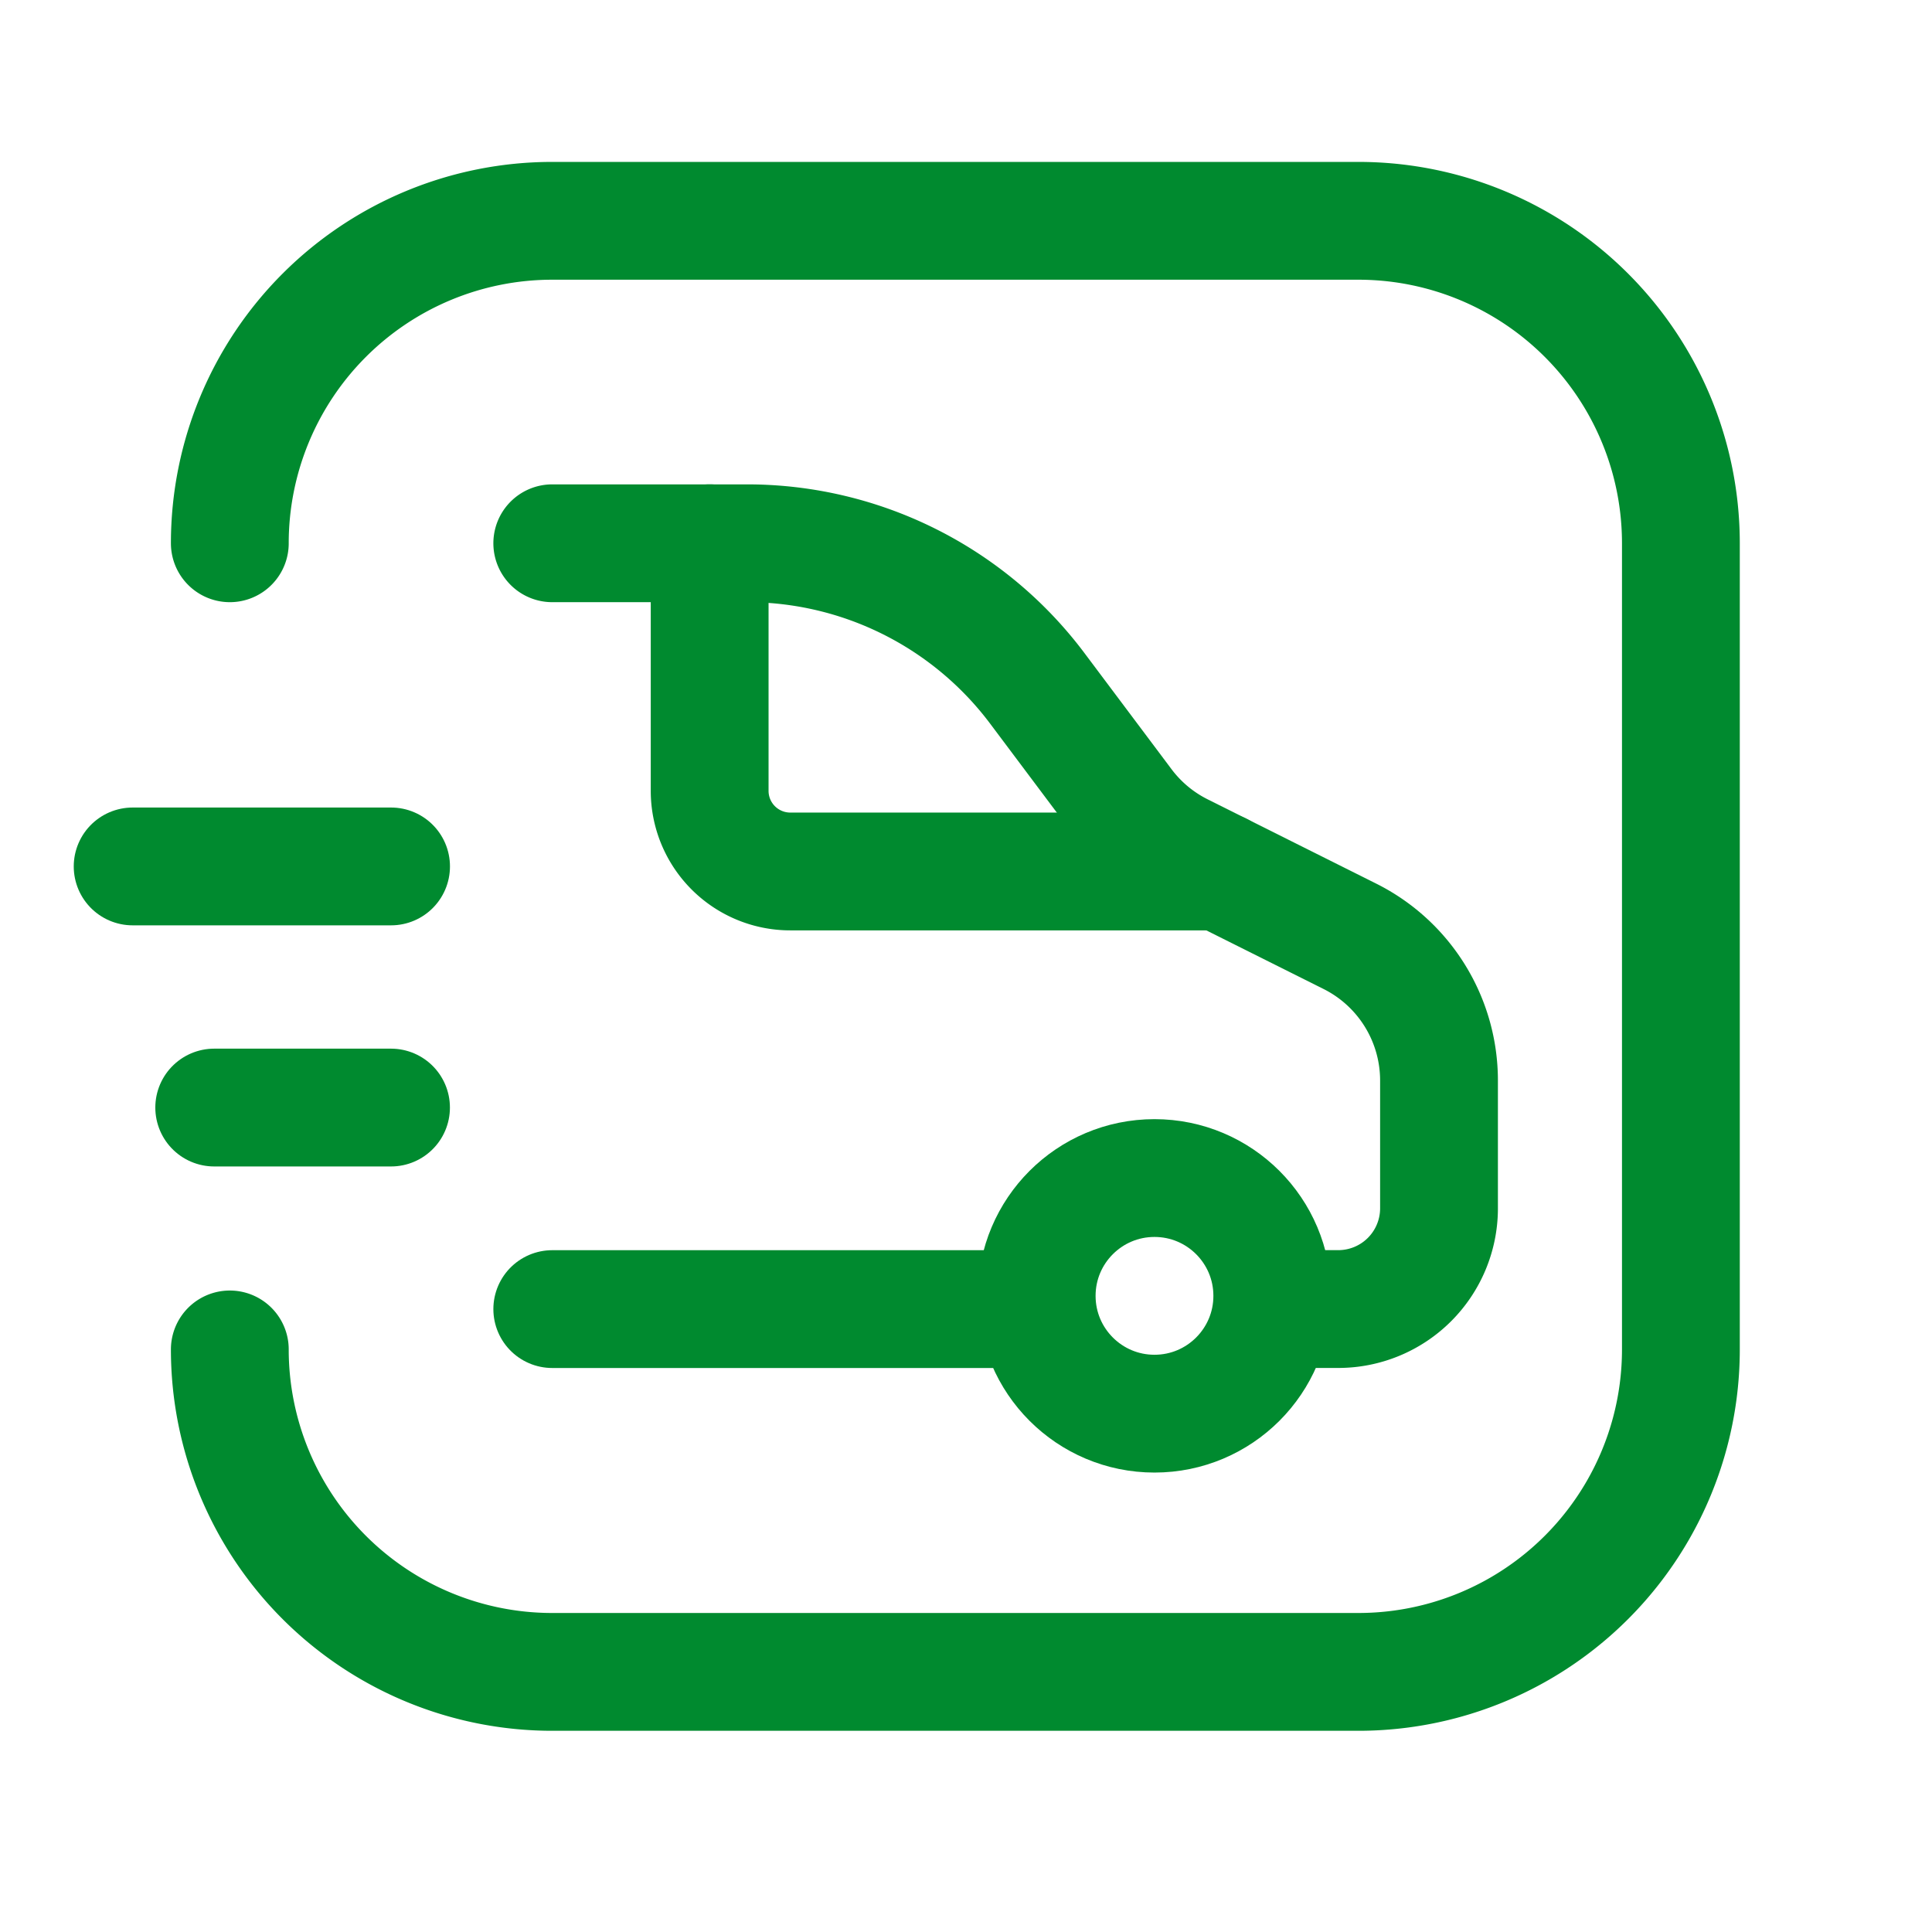
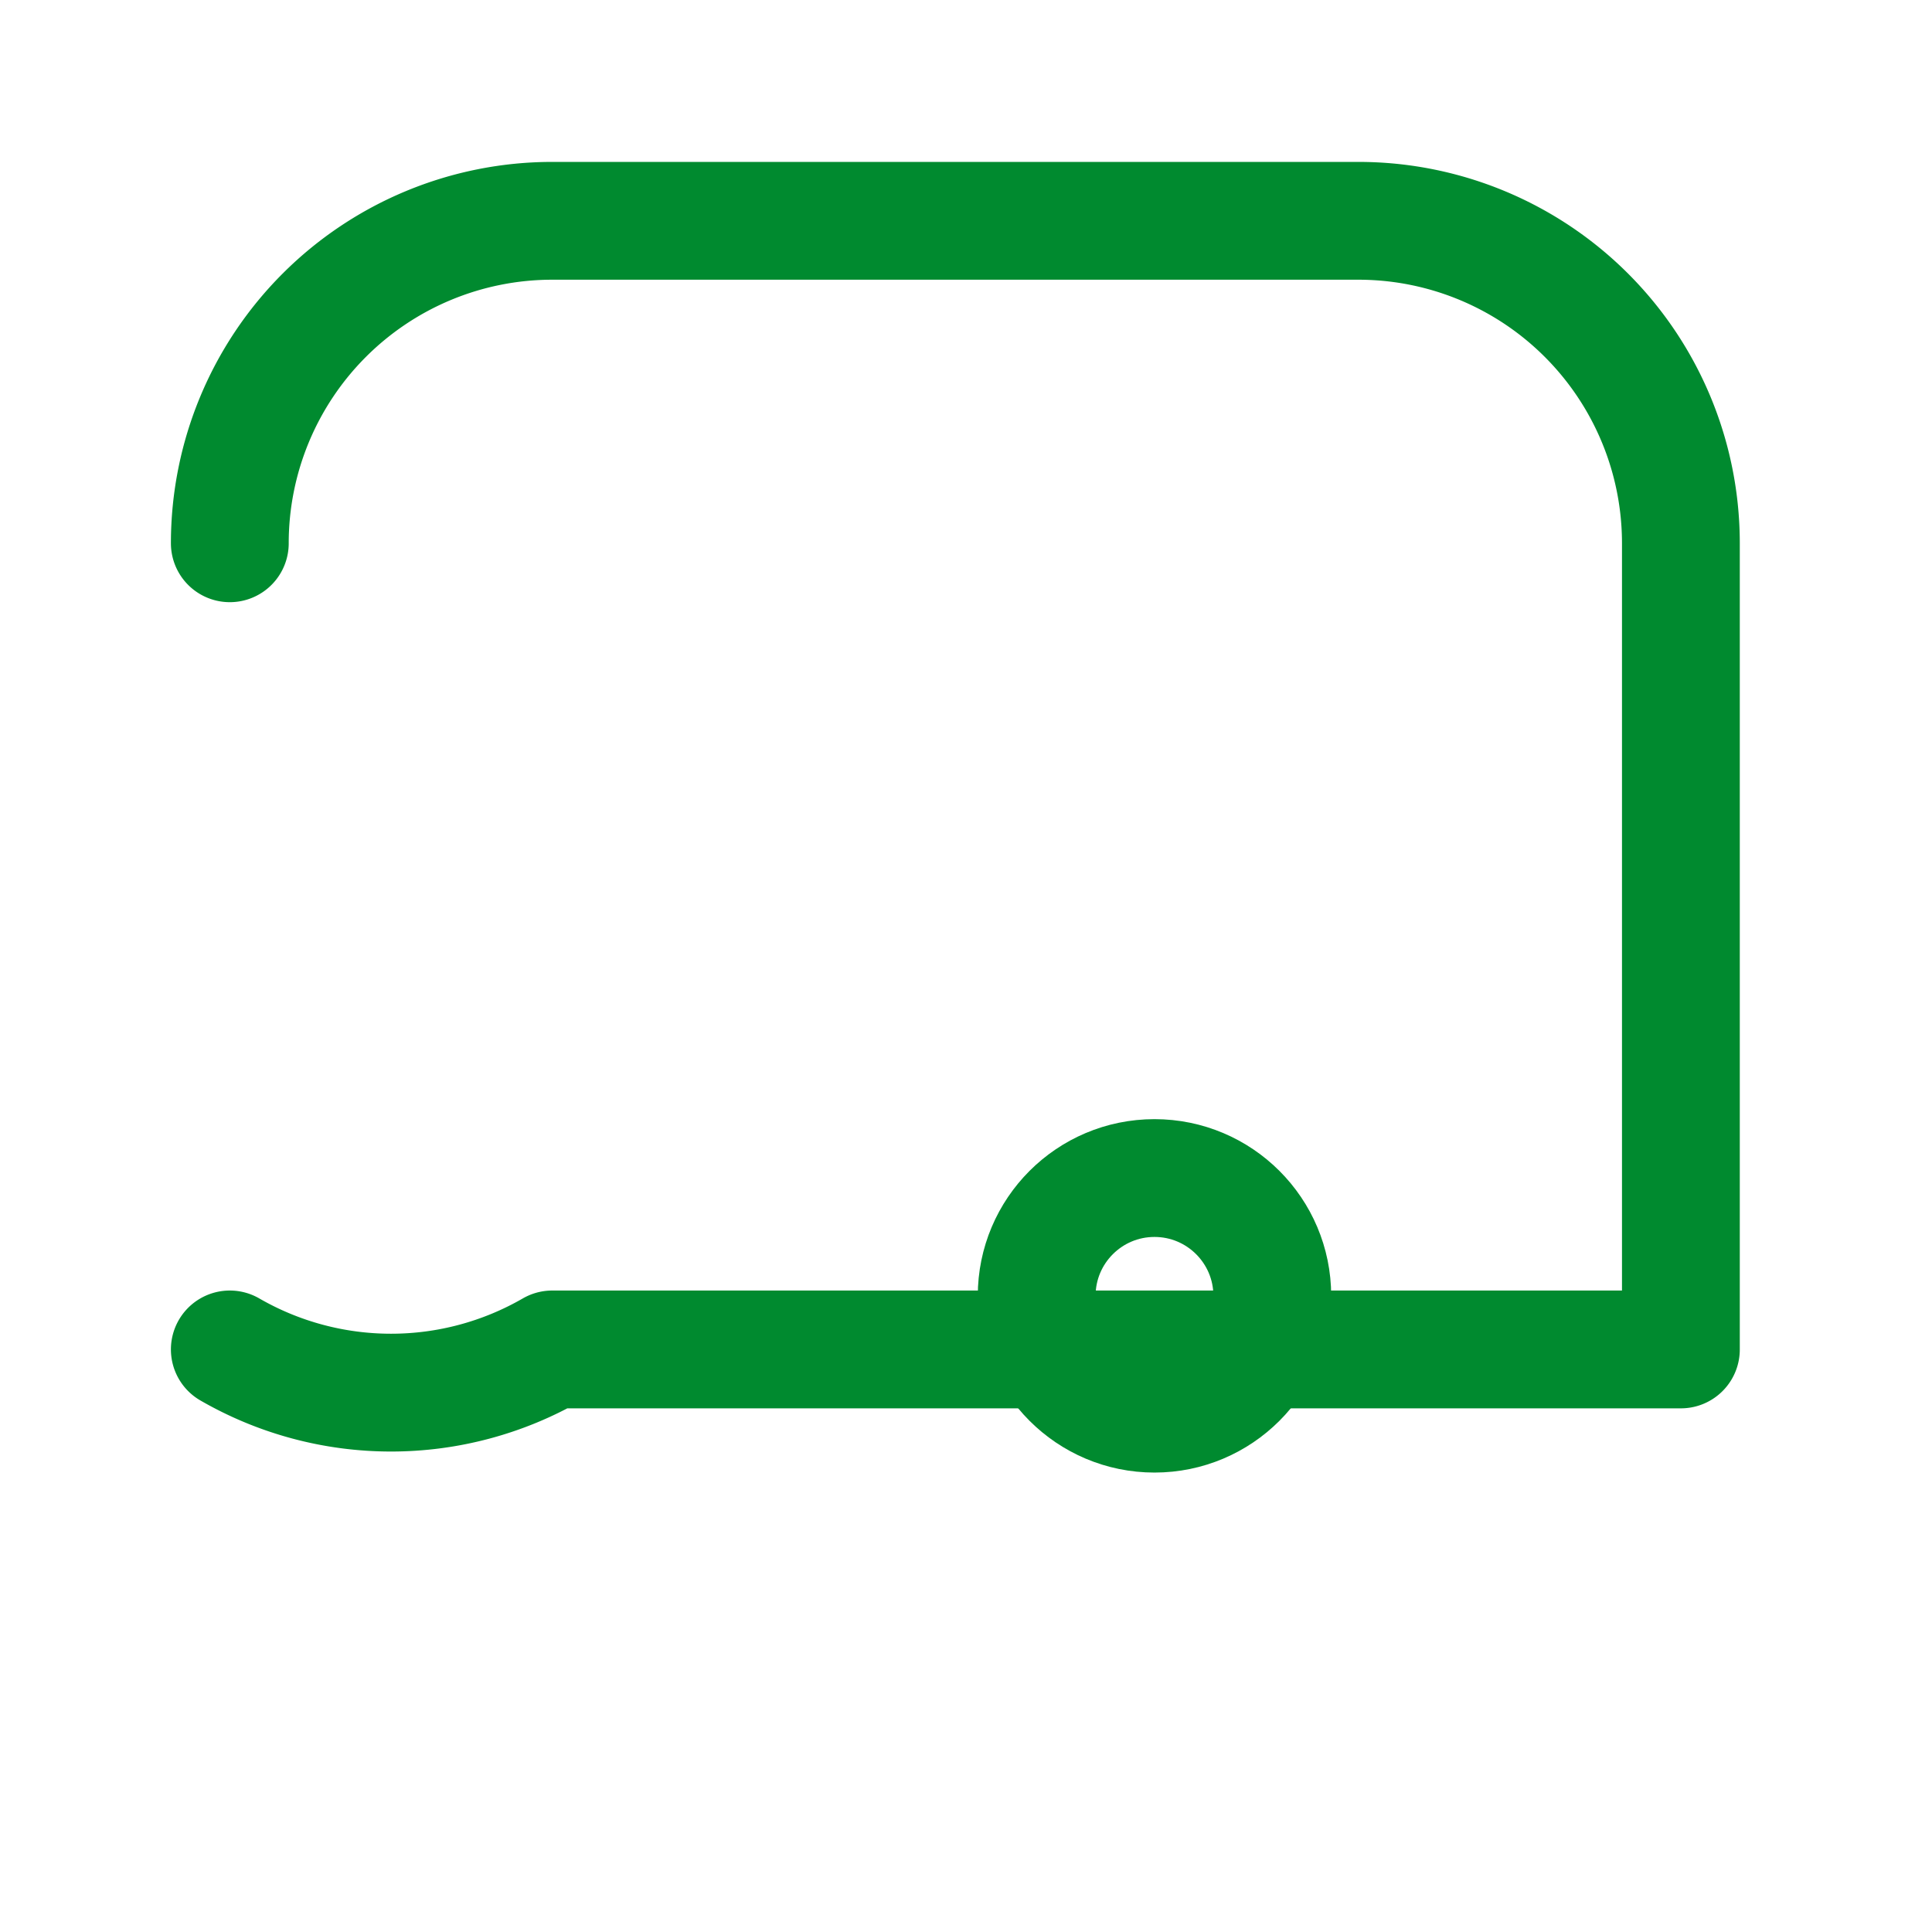
<svg xmlns="http://www.w3.org/2000/svg" width="41" height="41" viewBox="0 0 41 41">
  <g id="delivery-car-fast-square" transform="translate(-0.005 0)">
    <rect id="Rectangle_73" data-name="Rectangle 73" width="41" height="41" transform="translate(0.005 0)" fill="none" />
-     <path id="Tracé_66" data-name="Tracé 66" d="M19.787,13.965H10.663a1.711,1.711,0,0,1-1.711-1.711V7" transform="translate(6.113 4.529)" fill="none" stroke="#008a2f" stroke-linecap="round" stroke-linejoin="round" stroke-width="2.5" />
-     <path id="Tracé_67" data-name="Tracé 67" d="M3,9.843A6.843,6.843,0,0,1,9.843,3H26.951a6.843,6.843,0,0,1,6.843,6.843V26.951a6.843,6.843,0,0,1-6.843,6.843H9.843A6.843,6.843,0,0,1,3,26.951" transform="translate(1.882 1.686)" fill="none" stroke="#008a2f" stroke-linecap="round" stroke-linejoin="round" stroke-width="2.5" />
-     <line id="Ligne_48" data-name="Ligne 48" x2="3.752" transform="translate(4.551 23.504)" fill="none" stroke="#008a2f" stroke-linecap="round" stroke-linejoin="round" stroke-width="2.5" />
-     <line id="Ligne_49" data-name="Ligne 49" x2="5.484" transform="translate(2.82 18.387)" fill="none" stroke="#008a2f" stroke-linecap="round" stroke-linejoin="round" stroke-width="2.5" />
+     <path id="Tracé_67" data-name="Tracé 67" d="M3,9.843A6.843,6.843,0,0,1,9.843,3H26.951a6.843,6.843,0,0,1,6.843,6.843V26.951H9.843A6.843,6.843,0,0,1,3,26.951" transform="translate(1.882 1.686)" fill="none" stroke="#008a2f" stroke-linecap="round" stroke-linejoin="round" stroke-width="2.5" />
    <circle id="Ellipse_20" data-name="Ellipse 20" cx="2.5" cy="2.5" r="2.5" transform="translate(22.005 25)" fill="none" stroke="#008a2f" stroke-linecap="round" stroke-linejoin="round" stroke-width="2.5" />
-     <path id="Tracé_68" data-name="Tracé 68" d="M7,7h4.134a7.7,7.7,0,0,1,6.159,3.079l1.849,2.466a3.421,3.421,0,0,0,1.207,1.007l3.578,1.789a3.422,3.422,0,0,1,1.891,3.06v2.712a2.138,2.138,0,0,1-2.138,2.138H22.4" transform="translate(4.725 4.529)" fill="none" stroke="#008a2f" stroke-linecap="round" stroke-linejoin="round" stroke-width="2.5" />
-     <line id="Ligne_50" data-name="Ligne 50" x1="10.265" transform="translate(11.725 27.781)" fill="none" stroke="#008a2f" stroke-linecap="round" stroke-linejoin="round" stroke-width="2.5" />
  </g>
</svg>